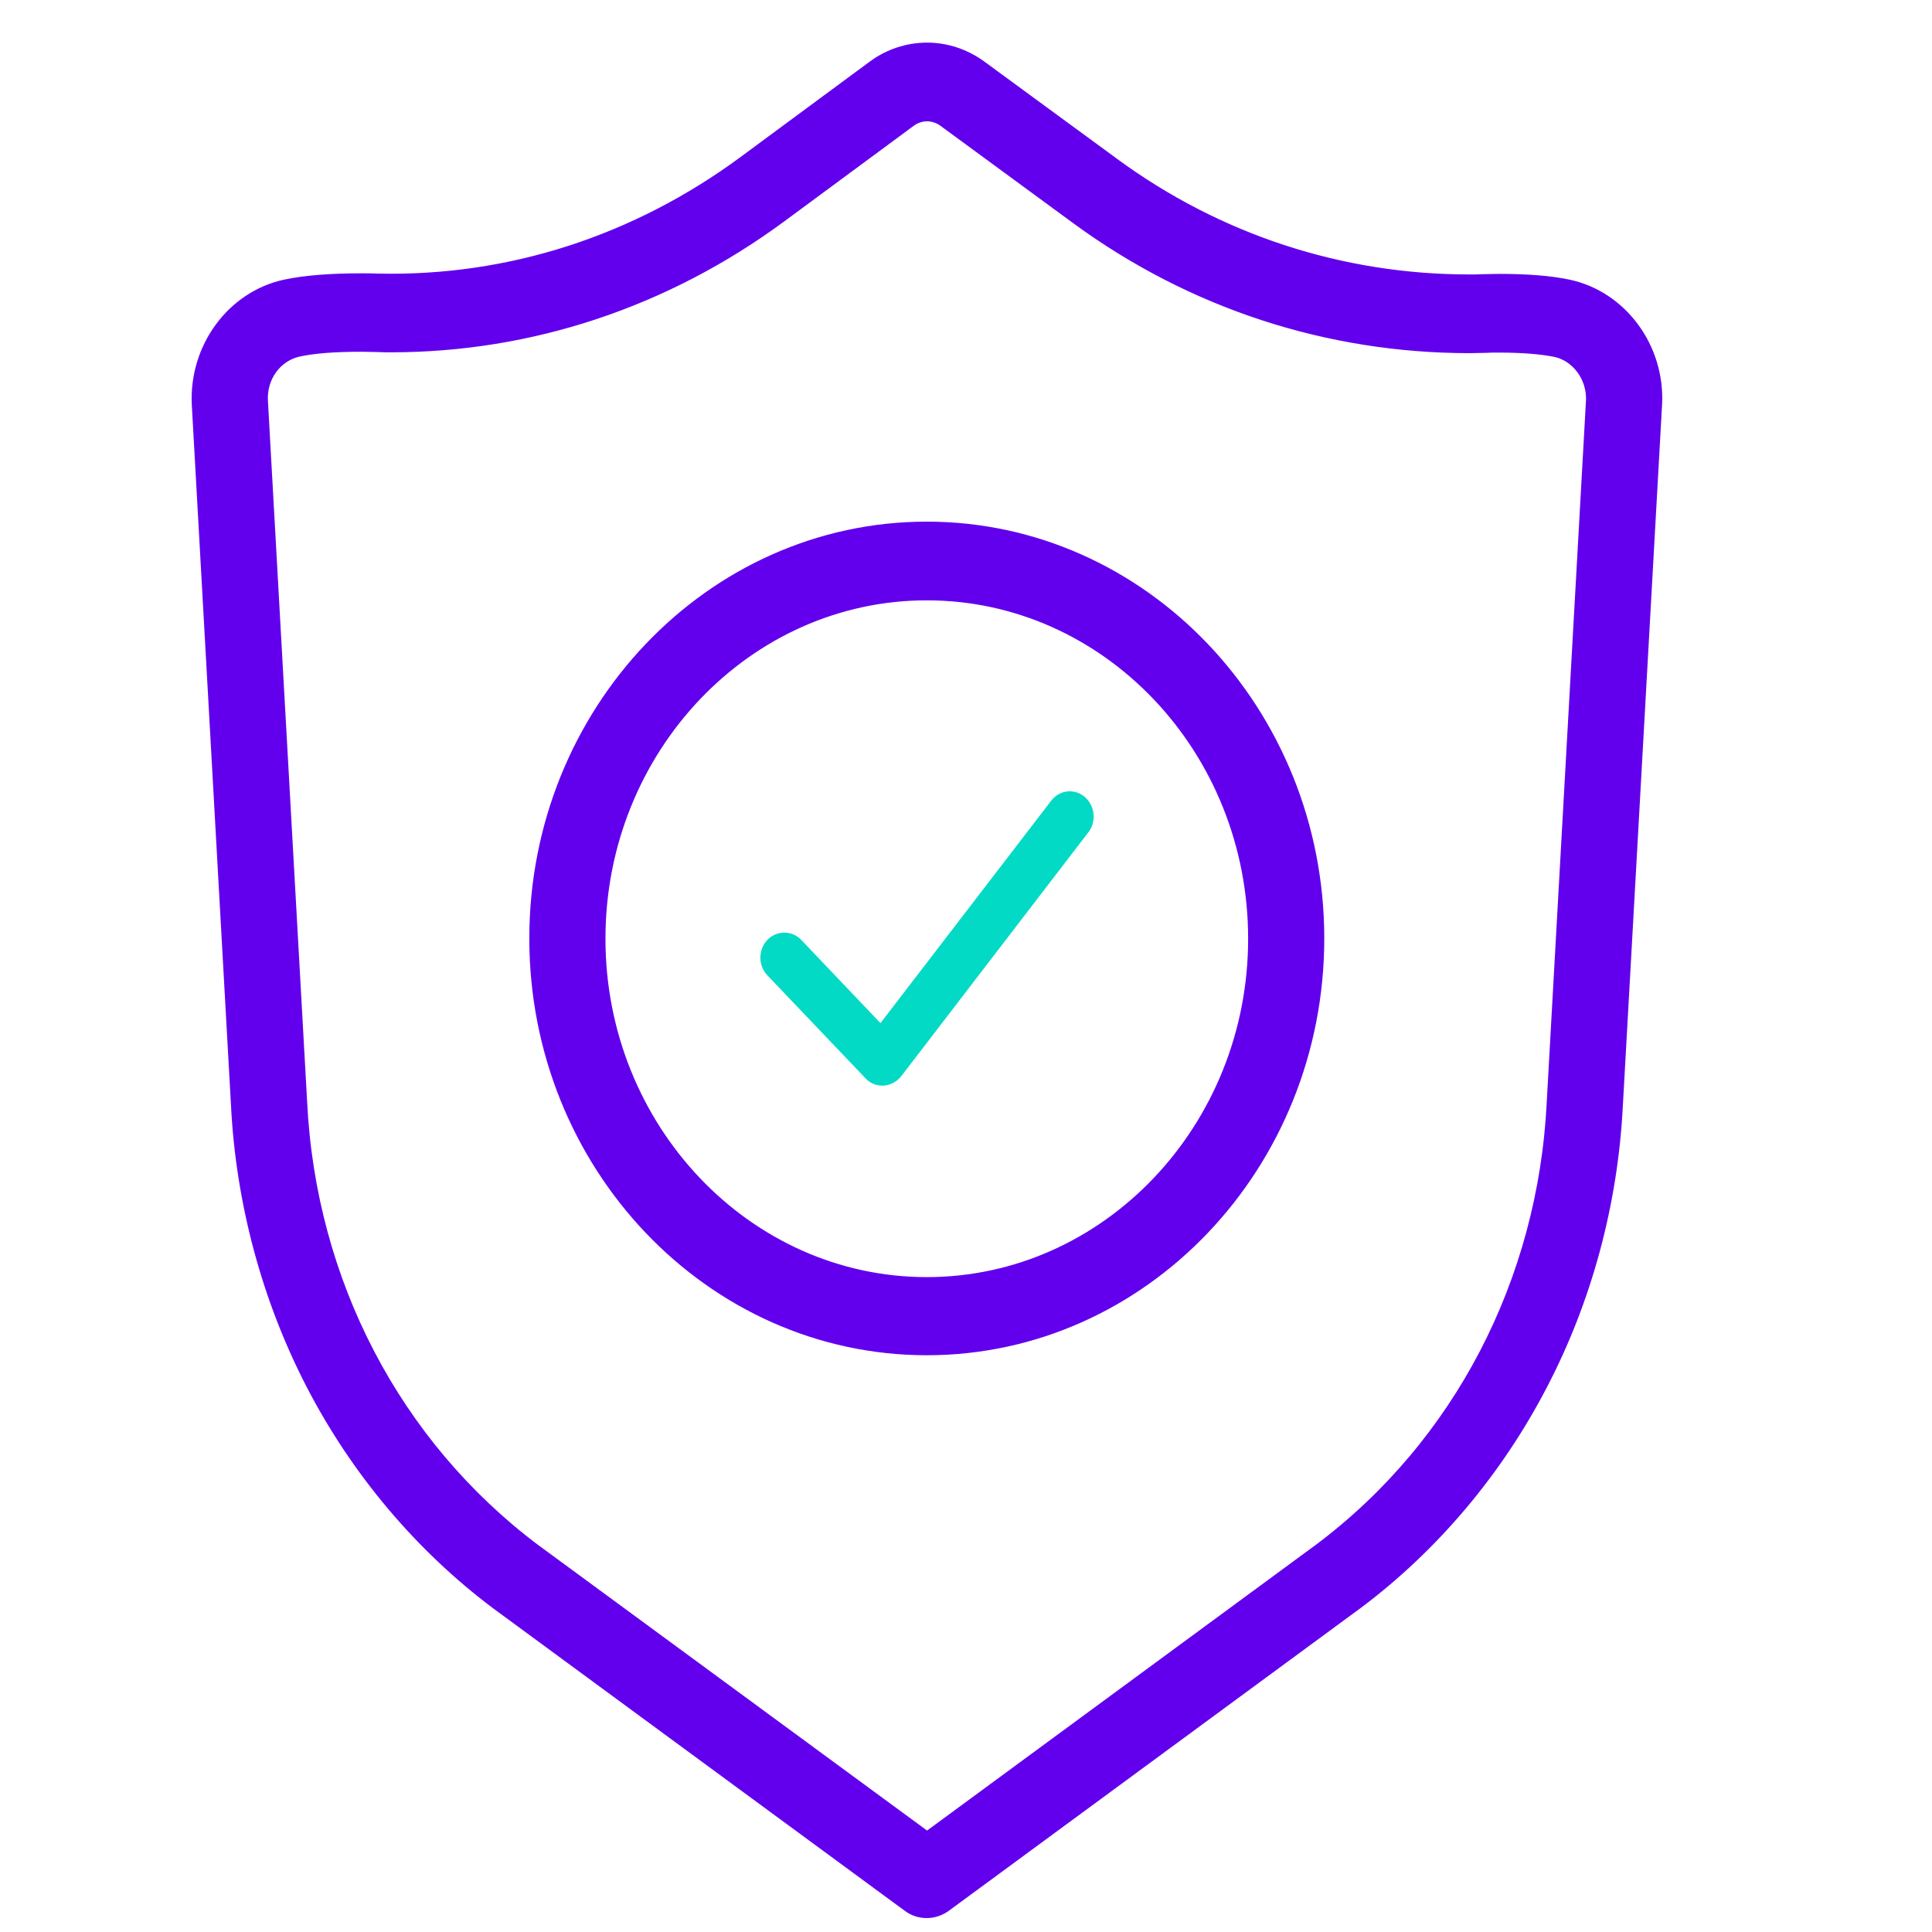
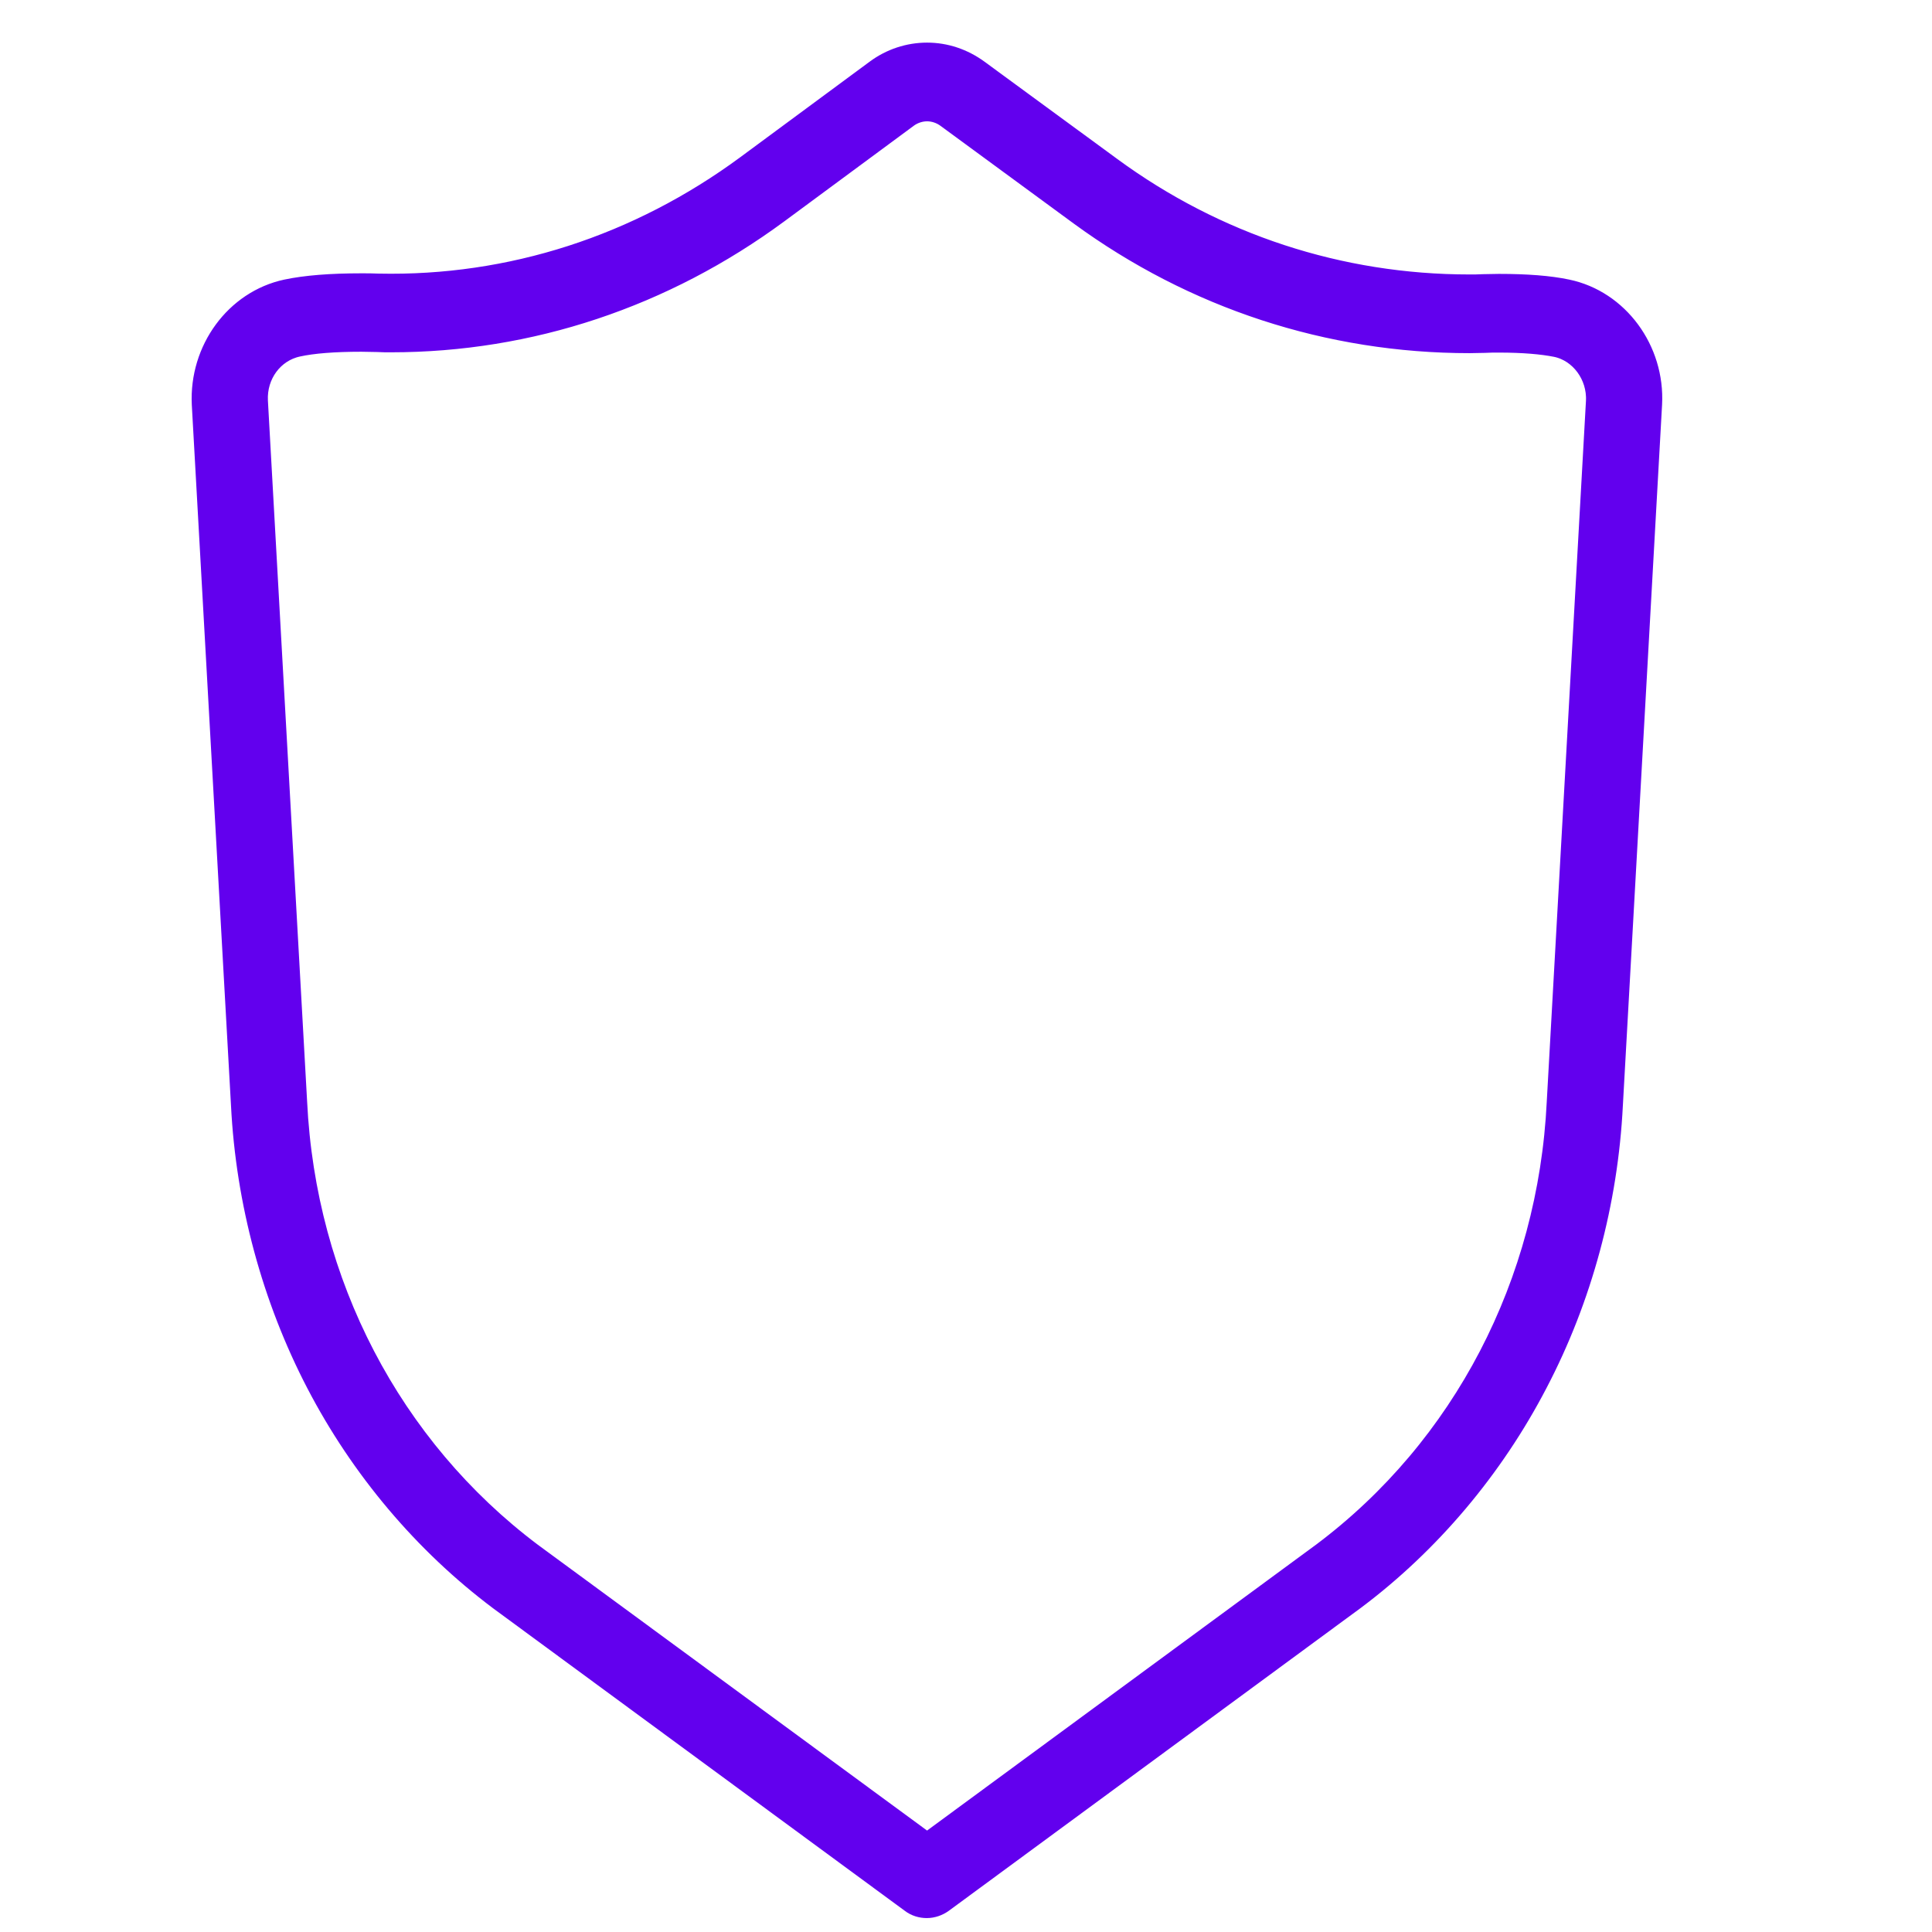
<svg xmlns="http://www.w3.org/2000/svg" version="1.1" id="Layer_1" x="0px" y="0px" viewBox="0 0 68 68" style="enable-background:new 0 0 68 68;" xml:space="preserve">
  <style type="text/css">
	.st0{fill:#6200EE;stroke:#6200EE;stroke-miterlimit:10;}
	.st1{fill:#03DAC5;}
</style>
  <g id="_x37_">
    <g>
-       <path class="st0" d="M32.62,67.01c-0.17,0-0.34-0.05-0.48-0.16L17.66,56.21c-2.64-1.98-4.85-4.6-6.4-7.58    c-1.55-2.98-2.46-6.35-2.63-9.74L7.25,14.22c-0.09-1.85,1.13-3.52,2.86-3.89c0.66-0.14,1.53-0.21,2.61-0.21c0.2,0,0.4,0,0.6,0.01    c4.67,0.1,9.19-1.36,13.04-4.2l4.55-3.36C31.41,2.2,32.01,2,32.63,2c0.62,0,1.21,0.2,1.72,0.57L39.03,6    c3.71,2.72,8.1,4.16,12.69,4.16c0.16,0,0.32,0,0.49-0.01c0.18,0,0.37-0.01,0.55-0.01c0.96,0,1.76,0.06,2.37,0.19    c1.73,0.36,2.97,2.04,2.87,3.89l-1.38,24.67c-0.17,3.39-1.07,6.75-2.63,9.73c-1.55,2.98-3.76,5.6-6.39,7.57L33.1,66.85    C32.96,66.95,32.79,67.01,32.62,67.01z M12.72,11.88c-0.96,0-1.73,0.06-2.27,0.18c-0.93,0.2-1.57,1.07-1.52,2.06l1.38,24.67    c0.31,6.42,3.35,12.24,8.32,15.98l14,10.28l14-10.29c4.97-3.73,8-9.55,8.31-15.96l1.38-24.67c0.05-0.98-0.61-1.87-1.52-2.06    c-0.5-0.1-1.18-0.16-2.04-0.16c-0.17,0-0.34,0-0.51,0.01c-0.17,0-0.35,0.01-0.52,0.01c-4.94,0-9.66-1.55-13.65-4.47l-4.69-3.44    c-0.22-0.16-0.49-0.25-0.76-0.25c-0.27,0-0.54,0.09-0.76,0.25l-4.55,3.36c-4.01,2.96-8.7,4.52-13.56,4.52    c-0.16,0-0.32,0-0.48-0.01C13.09,11.89,12.9,11.88,12.72,11.88z" />
+       <path class="st0" d="M32.62,67.01c-0.17,0-0.34-0.05-0.48-0.16L17.66,56.21c-2.64-1.98-4.85-4.6-6.4-7.58    c-1.55-2.98-2.46-6.35-2.63-9.74L7.25,14.22c-0.09-1.85,1.13-3.52,2.86-3.89c0.66-0.14,1.53-0.21,2.61-0.21c0.2,0,0.4,0,0.6,0.01    c4.67,0.1,9.19-1.36,13.04-4.2l4.55-3.36C31.41,2.2,32.01,2,32.63,2c0.62,0,1.21,0.2,1.72,0.57L39.03,6    c3.71,2.72,8.1,4.16,12.69,4.16c0.16,0,0.32,0,0.49-0.01c0.18,0,0.37-0.01,0.55-0.01c0.96,0,1.76,0.06,2.37,0.19    c1.73,0.36,2.97,2.04,2.87,3.89l-1.38,24.67c-0.17,3.39-1.07,6.75-2.63,9.73c-1.55,2.98-3.76,5.6-6.39,7.57L33.1,66.85    C32.96,66.95,32.79,67.01,32.62,67.01z M12.72,11.88c-0.96,0-1.73,0.06-2.27,0.18c-0.93,0.2-1.57,1.07-1.52,2.06l1.38,24.67    c0.31,6.42,3.35,12.24,8.32,15.98l14,10.28l14-10.29c4.97-3.73,8-9.55,8.31-15.96l1.38-24.67c0.05-0.98-0.61-1.87-1.52-2.06    c-0.5-0.1-1.18-0.16-2.04-0.16c-0.17,0-0.34,0-0.51,0.01c-0.17,0-0.35,0.01-0.52,0.01c-4.94,0-9.66-1.55-13.65-4.47l-4.69-3.44    c-0.22-0.16-0.49-0.25-0.76-0.25c-0.27,0-0.54,0.09-0.76,0.25l-4.55,3.36c-4.01,2.96-8.7,4.52-13.56,4.52    c-0.16,0-0.32,0-0.48-0.01C13.09,11.89,12.9,11.88,12.72,11.88" />
    </g>
    <g>
-       <path class="st0" d="M32.62,47.2c-7.44,0-13.49-6.36-13.49-14.17s6.05-14.17,13.49-14.17s13.49,6.36,13.49,14.17    S40.06,47.2,32.62,47.2z M32.62,20.63c-6.51,0-11.81,5.57-11.81,12.41c0,6.84,5.3,12.41,11.81,12.41    c6.51,0,11.81-5.57,11.81-12.41C44.43,26.19,39.13,20.63,32.62,20.63z" />
-     </g>
+       </g>
    <g>
-       <path class="st1" d="M31.05,38.21c-0.22,0-0.44-0.09-0.59-0.26l-3.45-3.62c-0.33-0.34-0.33-0.9,0-1.25c0.33-0.34,0.86-0.34,1.19,0    l2.79,2.93l6.01-7.83c0.29-0.38,0.82-0.44,1.18-0.13c0.36,0.31,0.42,0.86,0.13,1.24l-6.59,8.59c-0.15,0.19-0.37,0.31-0.61,0.33    C31.08,38.21,31.07,38.21,31.05,38.21z" />
-     </g>
+       </g>
  </g>
</svg>